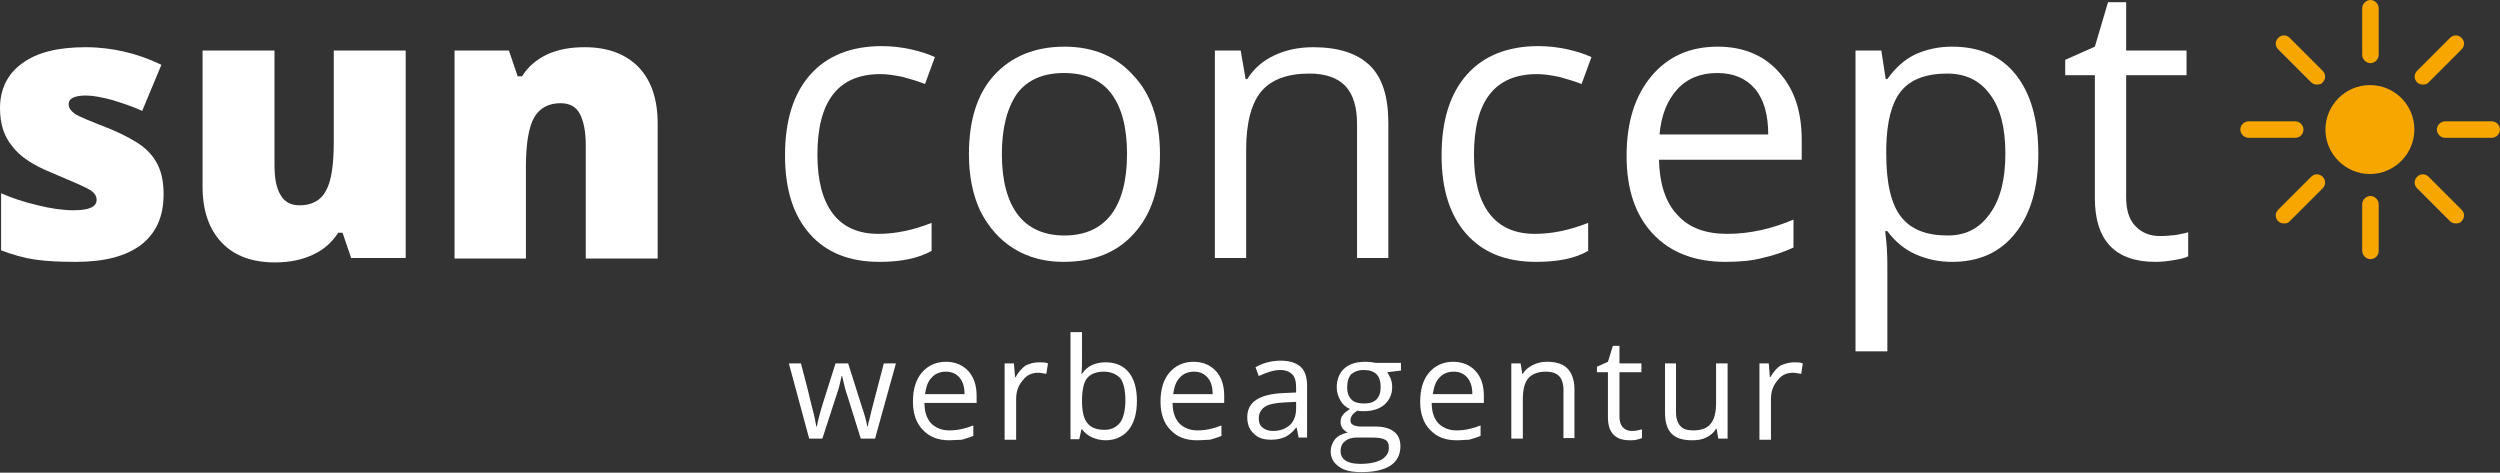
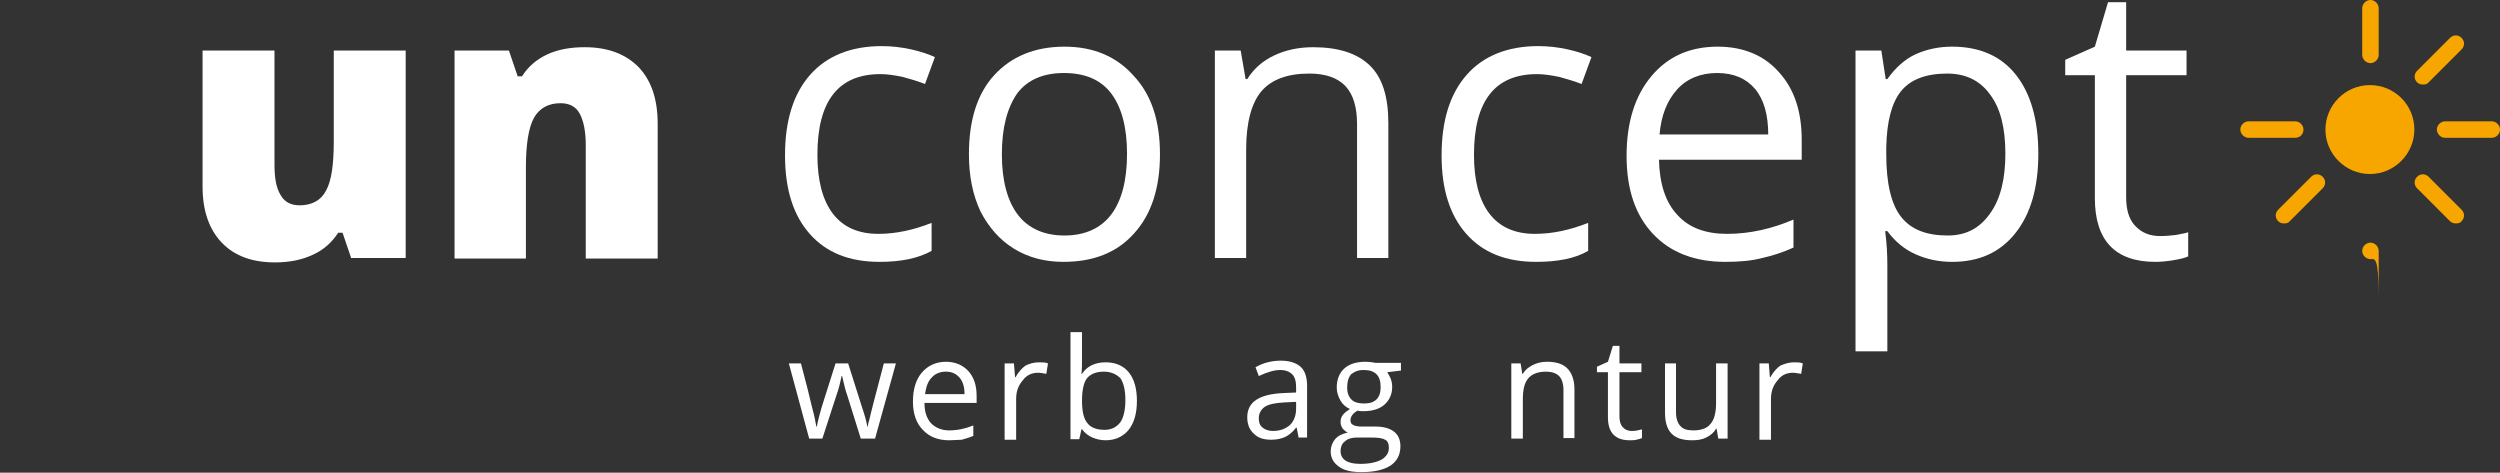
<svg xmlns="http://www.w3.org/2000/svg" xmlns:ns1="http://sodipodi.sourceforge.net/DTD/sodipodi-0.dtd" xmlns:ns2="http://www.inkscape.org/namespaces/inkscape" version="1.1" id="Ebene_1" x="0px" y="0px" viewBox="0 0 455.4 86.1" style="enable-background:new 0 0 455.4 86.1;" xml:space="preserve" ns1:docname="logo_sun-concept_2018_RZ.svg" ns2:version="1.3 (0e150ed, 2023-07-21)">
  <rect x="0" y="0" width="455.4" height="86.1" fill="#333333" stroke="none" />
  <defs id="defs31" />
  <ns1:namedview id="namedview31" pagecolor="#ffffff" bordercolor="#000000" borderopacity="0.25" ns2:showpageshadow="2" ns2:pageopacity="0.0" ns2:pagecheckerboard="0" ns2:deskcolor="#d1d1d1" ns2:zoom="1.523935" ns2:cx="227.3719" ns2:cy="42.980835" ns2:window-width="1392" ns2:window-height="916" ns2:window-x="1932" ns2:window-y="111" ns2:window-maximized="0" ns2:current-layer="Ebene_1" />
  <style type="text/css" id="style1">
	.st0{fill:#F7A600;}
</style>
  <g id="g22" style="fill:#ffffff">
-     <path d="M29.8,35.4c0,4.1-1.4,7.1-4.1,9.2c-2.8,2.1-6.7,3.1-11.9,3.1c-2.8,0-5.2-0.1-7.3-0.4c-2.1-0.3-4.2-0.9-6.3-1.7V35.2   c2,0.9,4.2,1.6,6.7,2.2c2.4,0.6,4.6,0.9,6.5,0.9c2.8,0,4.2-0.6,4.2-1.9c0-0.7-0.4-1.3-1.2-1.8c-0.8-0.5-3.1-1.5-6.9-3.1   c-3.5-1.4-5.9-3-7.3-4.9C0.7,24.8,0,22.5,0,19.7c0-3.5,1.4-6.3,4.1-8.2c2.7-2,6.6-2.9,11.5-2.9c2.5,0,4.8,0.3,7,0.8   c2.2,0.5,4.5,1.3,6.8,2.4l-3.5,8.4c-1.7-0.8-3.6-1.4-5.5-2c-1.9-0.5-3.5-0.8-4.7-0.8c-2.1,0-3.2,0.5-3.2,1.6c0,0.6,0.4,1.2,1.1,1.7   c0.7,0.5,2.9,1.4,6.5,2.8c2.6,1.1,4.6,2.2,5.9,3.2c1.3,1,2.3,2.3,2.9,3.7C29.5,31.7,29.8,33.4,29.8,35.4" id="path1" style="fill:#ffffff" />
    <path d="M64,47.1l-1.6-4.7h-0.8c-1.1,1.7-2.6,3.1-4.6,4c-1.9,0.9-4.2,1.4-6.9,1.4c-4.2,0-7.4-1.2-9.7-3.6   c-2.3-2.4-3.5-5.8-3.5-10.2V9.2H50v20.7c0,2.5,0.3,4.3,1.1,5.6c0.7,1.3,1.9,1.9,3.5,1.9c2.2,0,3.9-0.9,4.8-2.7c1-1.8,1.4-4.8,1.4-9   V9.2h13.1v37.8H64z" id="path2" style="fill:#ffffff" />
    <path d="M106.7,47.1V26.4c0-2.5-0.4-4.4-1.1-5.7c-0.7-1.3-1.9-1.9-3.5-1.9c-2.2,0-3.8,0.9-4.8,2.6c-1,1.8-1.5,4.8-1.5,9.1v16.6   H82.8V9.2h9.9l1.6,4.7h0.8c1.1-1.8,2.7-3.1,4.6-4c2-0.9,4.2-1.3,6.8-1.3c4.2,0,7.4,1.2,9.8,3.6c2.3,2.4,3.5,5.8,3.5,10.3v24.6   H106.7z" id="path3" style="fill:#ffffff" />
    <path d="M160.2,47.7c-5.5,0-9.7-1.7-12.7-5.1c-3-3.4-4.5-8.1-4.5-14.3c0-6.3,1.5-11.2,4.6-14.7c3-3.4,7.4-5.2,13-5.2   c1.8,0,3.6,0.2,5.4,0.6c1.8,0.4,3.2,0.9,4.3,1.4l-1.8,4.9c-1.3-0.5-2.6-0.9-4.1-1.3c-1.5-0.3-2.8-0.5-4-0.5   c-7.7,0-11.5,4.9-11.5,14.7c0,4.6,0.9,8.2,2.8,10.7c1.9,2.5,4.7,3.7,8.3,3.7c3.2,0,6.4-0.7,9.7-2v5.1   C167.2,47.1,164,47.7,160.2,47.7" id="path4" style="fill:#ffffff" />
    <path d="M182.5,28.1c0,4.8,1,8.5,2.9,11c1.9,2.5,4.8,3.8,8.5,3.8c3.7,0,6.6-1.3,8.5-3.8c1.9-2.5,2.9-6.2,2.9-11.1   c0-4.8-1-8.5-2.9-11c-1.9-2.5-4.8-3.7-8.6-3.7c-3.7,0-6.6,1.2-8.5,3.7C183.5,19.6,182.5,23.2,182.5,28.1 M211.3,28.1   c0,6.2-1.6,11-4.7,14.4c-3.1,3.5-7.4,5.2-12.9,5.2c-3.4,0-6.4-0.8-9-2.4c-2.6-1.6-4.6-3.9-6.1-6.8c-1.4-3-2.1-6.4-2.1-10.4   c0-6.2,1.5-11,4.6-14.4c3.1-3.4,7.4-5.2,12.8-5.2c5.3,0,9.5,1.8,12.6,5.3C209.8,17.3,211.3,22.1,211.3,28.1" id="path5" style="fill:#ffffff" />
    <path d="M247.2,47V22.6c0-3.1-0.7-5.4-2.1-6.9c-1.4-1.5-3.6-2.3-6.6-2.3c-4,0-6.9,1.1-8.7,3.2c-1.8,2.1-2.8,5.7-2.8,10.6V47h-5.7   V9.2h4.7l0.9,5.2h0.3c1.2-1.9,2.8-3.3,4.9-4.3c2.1-1,4.5-1.5,7.1-1.5c4.6,0,8,1.1,10.3,3.3c2.3,2.2,3.4,5.7,3.4,10.5V47H247.2z" id="path6" style="fill:#ffffff" />
    <path d="M279.8,47.7c-5.5,0-9.7-1.7-12.7-5.1c-3-3.4-4.5-8.1-4.5-14.3c0-6.3,1.5-11.2,4.6-14.7c3-3.4,7.4-5.2,13-5.2   c1.8,0,3.6,0.2,5.4,0.6c1.8,0.4,3.2,0.9,4.3,1.4l-1.8,4.9c-1.3-0.5-2.6-0.9-4.1-1.3c-1.5-0.3-2.8-0.5-4-0.5   c-7.7,0-11.5,4.9-11.5,14.7c0,4.6,0.9,8.2,2.8,10.7c1.9,2.5,4.7,3.7,8.3,3.7c3.2,0,6.4-0.7,9.7-2v5.1   C286.9,47.1,283.7,47.7,279.8,47.7" id="path7" style="fill:#ffffff" />
    <path d="M312.8,13.3c-3,0-5.5,1-7.3,3c-1.8,2-2.9,4.7-3.2,8.2h19.8c0-3.6-0.8-6.4-2.4-8.3C318.1,14.3,315.8,13.3,312.8,13.3    M314.3,47.7c-5.6,0-10-1.7-13.2-5.1c-3.2-3.4-4.8-8.1-4.8-14.2c0-6.1,1.5-10.9,4.5-14.5c3-3.6,7-5.4,12.1-5.4   c4.7,0,8.5,1.6,11.2,4.7c2.8,3.1,4.1,7.2,4.1,12.3v3.6h-26c0.1,4.4,1.2,7.8,3.4,10.1c2.1,2.3,5.1,3.4,9,3.4c4.1,0,8.1-0.9,12.1-2.6   v5.1c-2,0.9-3.9,1.5-5.7,1.9C319.1,47.5,316.9,47.7,314.3,47.7" id="path8" style="fill:#ffffff" />
    <path d="M354.7,13.4c-3.9,0-6.7,1.1-8.4,3.2c-1.7,2.1-2.6,5.5-2.7,10.2v1.3c0,5.3,0.9,9.1,2.7,11.4c1.8,2.3,4.6,3.4,8.5,3.4   c3.3,0,5.8-1.3,7.7-4c1.9-2.6,2.8-6.3,2.8-10.9c0-4.7-0.9-8.3-2.8-10.8C360.7,14.7,358.1,13.4,354.7,13.4 M355.6,47.7   c-2.5,0-4.7-0.5-6.7-1.4c-2-0.9-3.7-2.3-5.1-4.2h-0.4c0.3,2.2,0.4,4.3,0.4,6.3V64H338V9.2h4.7l0.8,5.2h0.3c1.5-2.1,3.2-3.6,5.1-4.5   c2-0.9,4.2-1.4,6.7-1.4c5,0,8.9,1.7,11.6,5.1c2.7,3.4,4.1,8.2,4.1,14.4c0,6.2-1.4,11-4.2,14.5C364.3,46,360.5,47.7,355.6,47.7" id="path9" style="fill:#ffffff" />
    <path d="M393.5,43c1,0,2-0.1,2.9-0.2c0.9-0.2,1.7-0.3,2.2-0.5v4.4c-0.6,0.3-1.5,0.5-2.7,0.7c-1.2,0.2-2.3,0.3-3.3,0.3   c-7.3,0-11-3.9-11-11.6V13.7h-5.4v-2.8l5.4-2.4l2.4-8.1h3.3v8.8h11v4.5h-11v22.2c0,2.3,0.5,4,1.6,5.2C390.1,42.4,391.6,43,393.5,43   " id="path10" style="fill:#ffffff" />
    <path d="M156.8,79.9l-2.5-8c-0.2-0.5-0.5-1.6-0.9-3.4h-0.1c-0.3,1.5-0.6,2.6-0.9,3.4l-2.6,8h-2.4l-3.7-13.7h2.2   c0.9,3.4,1.6,6.1,2,7.9c0.5,1.8,0.7,3,0.8,3.6h0.1c0.1-0.5,0.2-1.1,0.4-1.8c0.2-0.8,0.4-1.4,0.5-1.8l2.5-7.9h2.3l2.5,7.9   c0.5,1.4,0.8,2.6,1,3.6h0.1c0-0.3,0.1-0.8,0.3-1.4c0.1-0.6,1-4,2.6-10.1h2.2l-3.8,13.7H156.8z" id="path11" style="fill:#ffffff" />
    <path d="M172.3,67.7c-1.1,0-2,0.4-2.6,1.1c-0.7,0.7-1,1.7-1.2,3h7.2c0-1.3-0.3-2.3-0.9-3C174.2,68.1,173.4,67.7,172.3,67.7    M172.9,80.2c-2,0-3.6-0.6-4.8-1.9c-1.2-1.2-1.8-3-1.8-5.1c0-2.2,0.5-4,1.6-5.3c1.1-1.3,2.6-2,4.4-2c1.7,0,3.1,0.6,4.1,1.7   c1,1.1,1.5,2.6,1.5,4.5v1.3h-9.5c0,1.6,0.4,2.8,1.2,3.7c0.8,0.8,1.9,1.3,3.3,1.3c1.5,0,2.9-0.3,4.4-0.9v1.9   c-0.7,0.3-1.4,0.5-2.1,0.7C174.6,80.1,173.8,80.2,172.9,80.2" id="path12" style="fill:#ffffff" />
    <path d="M189.3,66c0.6,0,1.2,0,1.6,0.2l-0.3,1.9c-0.6-0.1-1.1-0.2-1.5-0.2c-1.1,0-2.1,0.4-2.8,1.4c-0.8,0.9-1.2,2-1.2,3.4v7.4H183   V66.2h1.7l0.2,2.5h0.1c0.5-0.9,1.1-1.6,1.8-2.1C187.6,66.2,188.4,66,189.3,66" id="path13" style="fill:#ffffff" />
    <path d="M201.1,67.7c-1.4,0-2.4,0.4-3.1,1.2c-0.6,0.8-0.9,2.2-0.9,4.1c0,1.9,0.3,3.3,1,4.1c0.6,0.8,1.7,1.2,3.1,1.2   c1.3,0,2.2-0.5,2.9-1.4c0.6-0.9,0.9-2.3,0.9-4c0-1.8-0.3-3.1-0.9-4C203.4,68.2,202.4,67.7,201.1,67.7 M201.4,66   c1.8,0,3.2,0.6,4.2,1.8c1,1.2,1.5,3,1.5,5.2c0,2.3-0.5,4-1.5,5.3c-1,1.2-2.4,1.9-4.2,1.9c-0.9,0-1.7-0.2-2.4-0.5   c-0.7-0.3-1.4-0.8-1.9-1.5h-0.1l-0.4,1.8H195V60.5h2.1v4.7c0,1.1,0,2-0.1,2.9h0.1C198,66.7,199.5,66,201.4,66" id="path14" style="fill:#ffffff" />
-     <path d="M217.5,67.7c-1.1,0-2,0.4-2.6,1.1c-0.7,0.7-1,1.7-1.2,3h7.2c0-1.3-0.3-2.3-0.9-3C219.4,68.1,218.6,67.7,217.5,67.7    M218,80.2c-2,0-3.6-0.6-4.8-1.9c-1.2-1.2-1.8-3-1.8-5.1c0-2.2,0.5-4,1.6-5.3c1.1-1.3,2.6-2,4.4-2c1.7,0,3.1,0.6,4.1,1.7   c1,1.1,1.5,2.6,1.5,4.5v1.3h-9.4c0,1.6,0.4,2.8,1.2,3.7c0.8,0.8,1.9,1.3,3.3,1.3c1.5,0,2.9-0.3,4.4-0.9v1.9   c-0.7,0.3-1.4,0.5-2.1,0.7C219.8,80.1,219,80.2,218,80.2" id="path15" style="fill:#ffffff" />
    <path d="M231.9,78.5c1.3,0,2.3-0.4,3.1-1.1c0.7-0.7,1.1-1.7,1.1-3v-1.2l-2.1,0.1c-1.7,0.1-2.8,0.3-3.6,0.8   c-0.7,0.5-1.1,1.2-1.1,2.1c0,0.8,0.2,1.3,0.7,1.7C230.5,78.3,231.1,78.5,231.9,78.5 M236.6,79.9l-0.4-2h-0.1   c-0.7,0.9-1.4,1.4-2,1.7c-0.7,0.3-1.5,0.5-2.5,0.5c-1.4,0-2.4-0.3-3.2-1.1c-0.8-0.7-1.2-1.7-1.2-3c0-2.8,2.2-4.2,6.6-4.4l2.3-0.1   v-0.9c0-1.1-0.2-1.9-0.7-2.4c-0.5-0.5-1.2-0.8-2.2-0.8c-1.1,0-2.4,0.4-3.9,1.1l-0.6-1.6c0.7-0.4,1.4-0.7,2.2-0.9   c0.8-0.2,1.6-0.3,2.4-0.3c1.6,0,2.8,0.4,3.6,1.1c0.8,0.7,1.2,1.9,1.2,3.5v9.4H236.6z" id="path16" style="fill:#ffffff" />
    <path d="M245.4,70.6c0,1,0.3,1.7,0.8,2.2c0.5,0.5,1.3,0.7,2.3,0.7c2,0,3-1,3-3c0-2.1-1-3.1-3.1-3.1c-1,0-1.7,0.3-2.3,0.8   C245.6,68.8,245.4,69.6,245.4,70.6 M244.2,82.2c0,0.7,0.3,1.3,0.9,1.7c0.6,0.4,1.5,0.6,2.7,0.6c1.7,0,3-0.3,3.9-0.8   c0.8-0.5,1.3-1.2,1.3-2.1c0-0.7-0.2-1.3-0.7-1.5c-0.5-0.3-1.3-0.4-2.6-0.4h-2.5c-0.9,0-1.7,0.2-2.2,0.7   C244.5,80.7,244.2,81.4,244.2,82.2 M255.2,66.2v1.3l-2.5,0.3c0.2,0.3,0.4,0.7,0.6,1.1c0.2,0.5,0.3,1,0.3,1.6c0,1.3-0.5,2.4-1.4,3.2   c-0.9,0.8-2.2,1.2-3.8,1.2c-0.4,0-0.8,0-1.1-0.1c-0.9,0.5-1.3,1.1-1.3,1.8c0,0.4,0.2,0.7,0.5,0.8c0.3,0.2,0.8,0.3,1.6,0.3h2.4   c1.5,0,2.6,0.3,3.4,0.9c0.8,0.6,1.2,1.5,1.2,2.7c0,1.5-0.6,2.7-1.8,3.5c-1.2,0.8-3,1.2-5.3,1.2c-1.8,0-3.2-0.3-4.1-1   c-1-0.7-1.5-1.6-1.5-2.8c0-0.8,0.3-1.6,0.8-2.2c0.5-0.6,1.3-1,2.3-1.2c-0.4-0.2-0.6-0.4-0.9-0.7c-0.2-0.3-0.4-0.7-0.4-1.2   c0-0.5,0.1-0.9,0.4-1.3c0.3-0.4,0.7-0.7,1.3-1.1c-0.7-0.3-1.3-0.8-1.7-1.5c-0.4-0.7-0.7-1.5-0.7-2.4c0-1.5,0.5-2.7,1.4-3.5   c0.9-0.8,2.2-1.2,3.8-1.2c0.7,0,1.4,0.1,1.9,0.2H255.2z" id="path17" style="fill:#ffffff" />
-     <path d="M264.8,67.7c-1.1,0-2,0.4-2.6,1.1c-0.7,0.7-1,1.7-1.2,3h7.2c0-1.3-0.3-2.3-0.9-3C266.7,68.1,265.9,67.7,264.8,67.7    M265.3,80.2c-2,0-3.6-0.6-4.8-1.9c-1.2-1.2-1.8-3-1.8-5.1c0-2.2,0.5-4,1.6-5.3c1.1-1.3,2.6-2,4.4-2c1.7,0,3.1,0.6,4.1,1.7   c1,1.1,1.5,2.6,1.5,4.5v1.3h-9.5c0,1.6,0.4,2.8,1.2,3.7c0.8,0.8,1.9,1.3,3.3,1.3c1.5,0,2.9-0.3,4.4-0.9v1.9   c-0.7,0.3-1.4,0.5-2.1,0.7C267,80.1,266.3,80.2,265.3,80.2" id="path18" style="fill:#ffffff" />
    <path d="M284.8,79.9v-8.9c0-1.1-0.3-2-0.8-2.5c-0.5-0.5-1.3-0.8-2.4-0.8c-1.4,0-2.5,0.4-3.2,1.2c-0.7,0.8-1,2.1-1,3.8v7.2h-2.1   V66.2h1.7l0.3,1.9h0.1c0.4-0.7,1-1.2,1.8-1.6c0.8-0.4,1.6-0.6,2.6-0.6c1.7,0,2.9,0.4,3.7,1.2c0.8,0.8,1.3,2.1,1.3,3.8v8.9H284.8z" id="path19" style="fill:#ffffff" />
    <path d="M297.2,78.5c0.4,0,0.7,0,1.1-0.1c0.3-0.1,0.6-0.1,0.8-0.2v1.6c-0.2,0.1-0.6,0.2-1,0.3c-0.4,0.1-0.8,0.1-1.2,0.1   c-2.7,0-4-1.4-4-4.2v-8.2h-2v-1l2-0.9l0.9-2.9h1.2v3.2h4v1.6h-4v8.1c0,0.8,0.2,1.5,0.6,1.9C295.9,78.2,296.5,78.5,297.2,78.5" id="path20" style="fill:#ffffff" />
    <path d="M305.3,66.2v8.9c0,1.1,0.3,2,0.8,2.5c0.5,0.6,1.3,0.8,2.4,0.8c1.4,0,2.5-0.4,3.1-1.2c0.7-0.8,1-2.1,1-3.8v-7.2h2.1v13.7   h-1.7l-0.3-1.8h-0.1c-0.4,0.7-1,1.2-1.8,1.6c-0.8,0.4-1.6,0.5-2.6,0.5c-1.7,0-2.9-0.4-3.7-1.2c-0.8-0.8-1.2-2.1-1.2-3.8v-9H305.3z" id="path21" style="fill:#ffffff" />
    <path d="M326.8,66c0.6,0,1.2,0,1.6,0.2l-0.3,1.9c-0.6-0.1-1.1-0.2-1.5-0.2c-1.1,0-2.1,0.4-2.8,1.4c-0.8,0.9-1.2,2-1.2,3.4v7.4h-2.1   V66.2h1.7l0.2,2.5h0.1c0.5-0.9,1.1-1.6,1.8-2.1C325.2,66.2,326,66,326.8,66" id="path22" style="fill:#ffffff" />
  </g>
  <g id="g31">
    <path class="st0" d="M439.8,23.6c0,4.4-3.6,8.1-8.1,8.1c-4.4,0-8.1-3.6-8.1-8.1c0-4.4,3.6-8.1,8.1-8.1   C436.2,15.5,439.8,19.1,439.8,23.6" id="path23" />
-     <path class="st0" d="M431.8,47.2c-0.8,0-1.5-0.7-1.5-1.5v-8.5c0-0.8,0.7-1.5,1.5-1.5c0.8,0,1.5,0.7,1.5,1.5v8.5   C433.3,46.6,432.6,47.2,431.8,47.2" id="path24" />
+     <path class="st0" d="M431.8,47.2c-0.8,0-1.5-0.7-1.5-1.5c0-0.8,0.7-1.5,1.5-1.5c0.8,0,1.5,0.7,1.5,1.5v8.5   C433.3,46.6,432.6,47.2,431.8,47.2" id="path24" />
    <path class="st0" d="M431.8,11.5c-0.8,0-1.5-0.7-1.5-1.5V1.5c0-0.8,0.7-1.5,1.5-1.5c0.8,0,1.5,0.7,1.5,1.5V10   C433.3,10.8,432.6,11.5,431.8,11.5" id="path25" />
    <path class="st0" d="M418.1,25.1h-8.5c-0.8,0-1.5-0.7-1.5-1.5c0-0.8,0.7-1.5,1.5-1.5h8.5c0.8,0,1.5,0.7,1.5,1.5   C419.6,24.4,419,25.1,418.1,25.1" id="path26" />
    <path class="st0" d="M453.9,25.1h-8.5c-0.8,0-1.5-0.7-1.5-1.5c0-0.8,0.7-1.5,1.5-1.5h8.5c0.8,0,1.5,0.7,1.5,1.5   C455.4,24.4,454.7,25.1,453.9,25.1" id="path27" />
    <path class="st0" d="M416.1,40.7c-0.4,0-0.8-0.1-1.1-0.4c-0.6-0.6-0.6-1.5,0-2.1l6-6c0.6-0.6,1.5-0.6,2.1,0c0.6,0.6,0.6,1.5,0,2.1   l-6,6C416.9,40.6,416.5,40.7,416.1,40.7" id="path28" />
    <path class="st0" d="M441.4,15.4c-0.4,0-0.8-0.1-1.1-0.4c-0.6-0.6-0.6-1.5,0-2.1l6-6c0.6-0.6,1.5-0.6,2.1,0c0.6,0.6,0.6,1.5,0,2.1   l-6,6C442.2,15.3,441.8,15.4,441.4,15.4" id="path29" />
    <path class="st0" d="M447.4,40.7c-0.4,0-0.8-0.1-1.1-0.4l-6-6c-0.6-0.6-0.6-1.5,0-2.1c0.6-0.6,1.5-0.6,2.1,0l6,6   c0.6,0.6,0.6,1.5,0,2.1C448.2,40.6,447.8,40.7,447.4,40.7" id="path30" />
-     <path class="st0" d="M422.1,15.4c-0.4,0-0.8-0.1-1.1-0.4l-6-6c-0.6-0.6-0.6-1.5,0-2.1c0.6-0.6,1.5-0.6,2.1,0l6,6   c0.6,0.6,0.6,1.5,0,2.1C422.9,15.3,422.5,15.4,422.1,15.4" id="path31" />
  </g>
</svg>